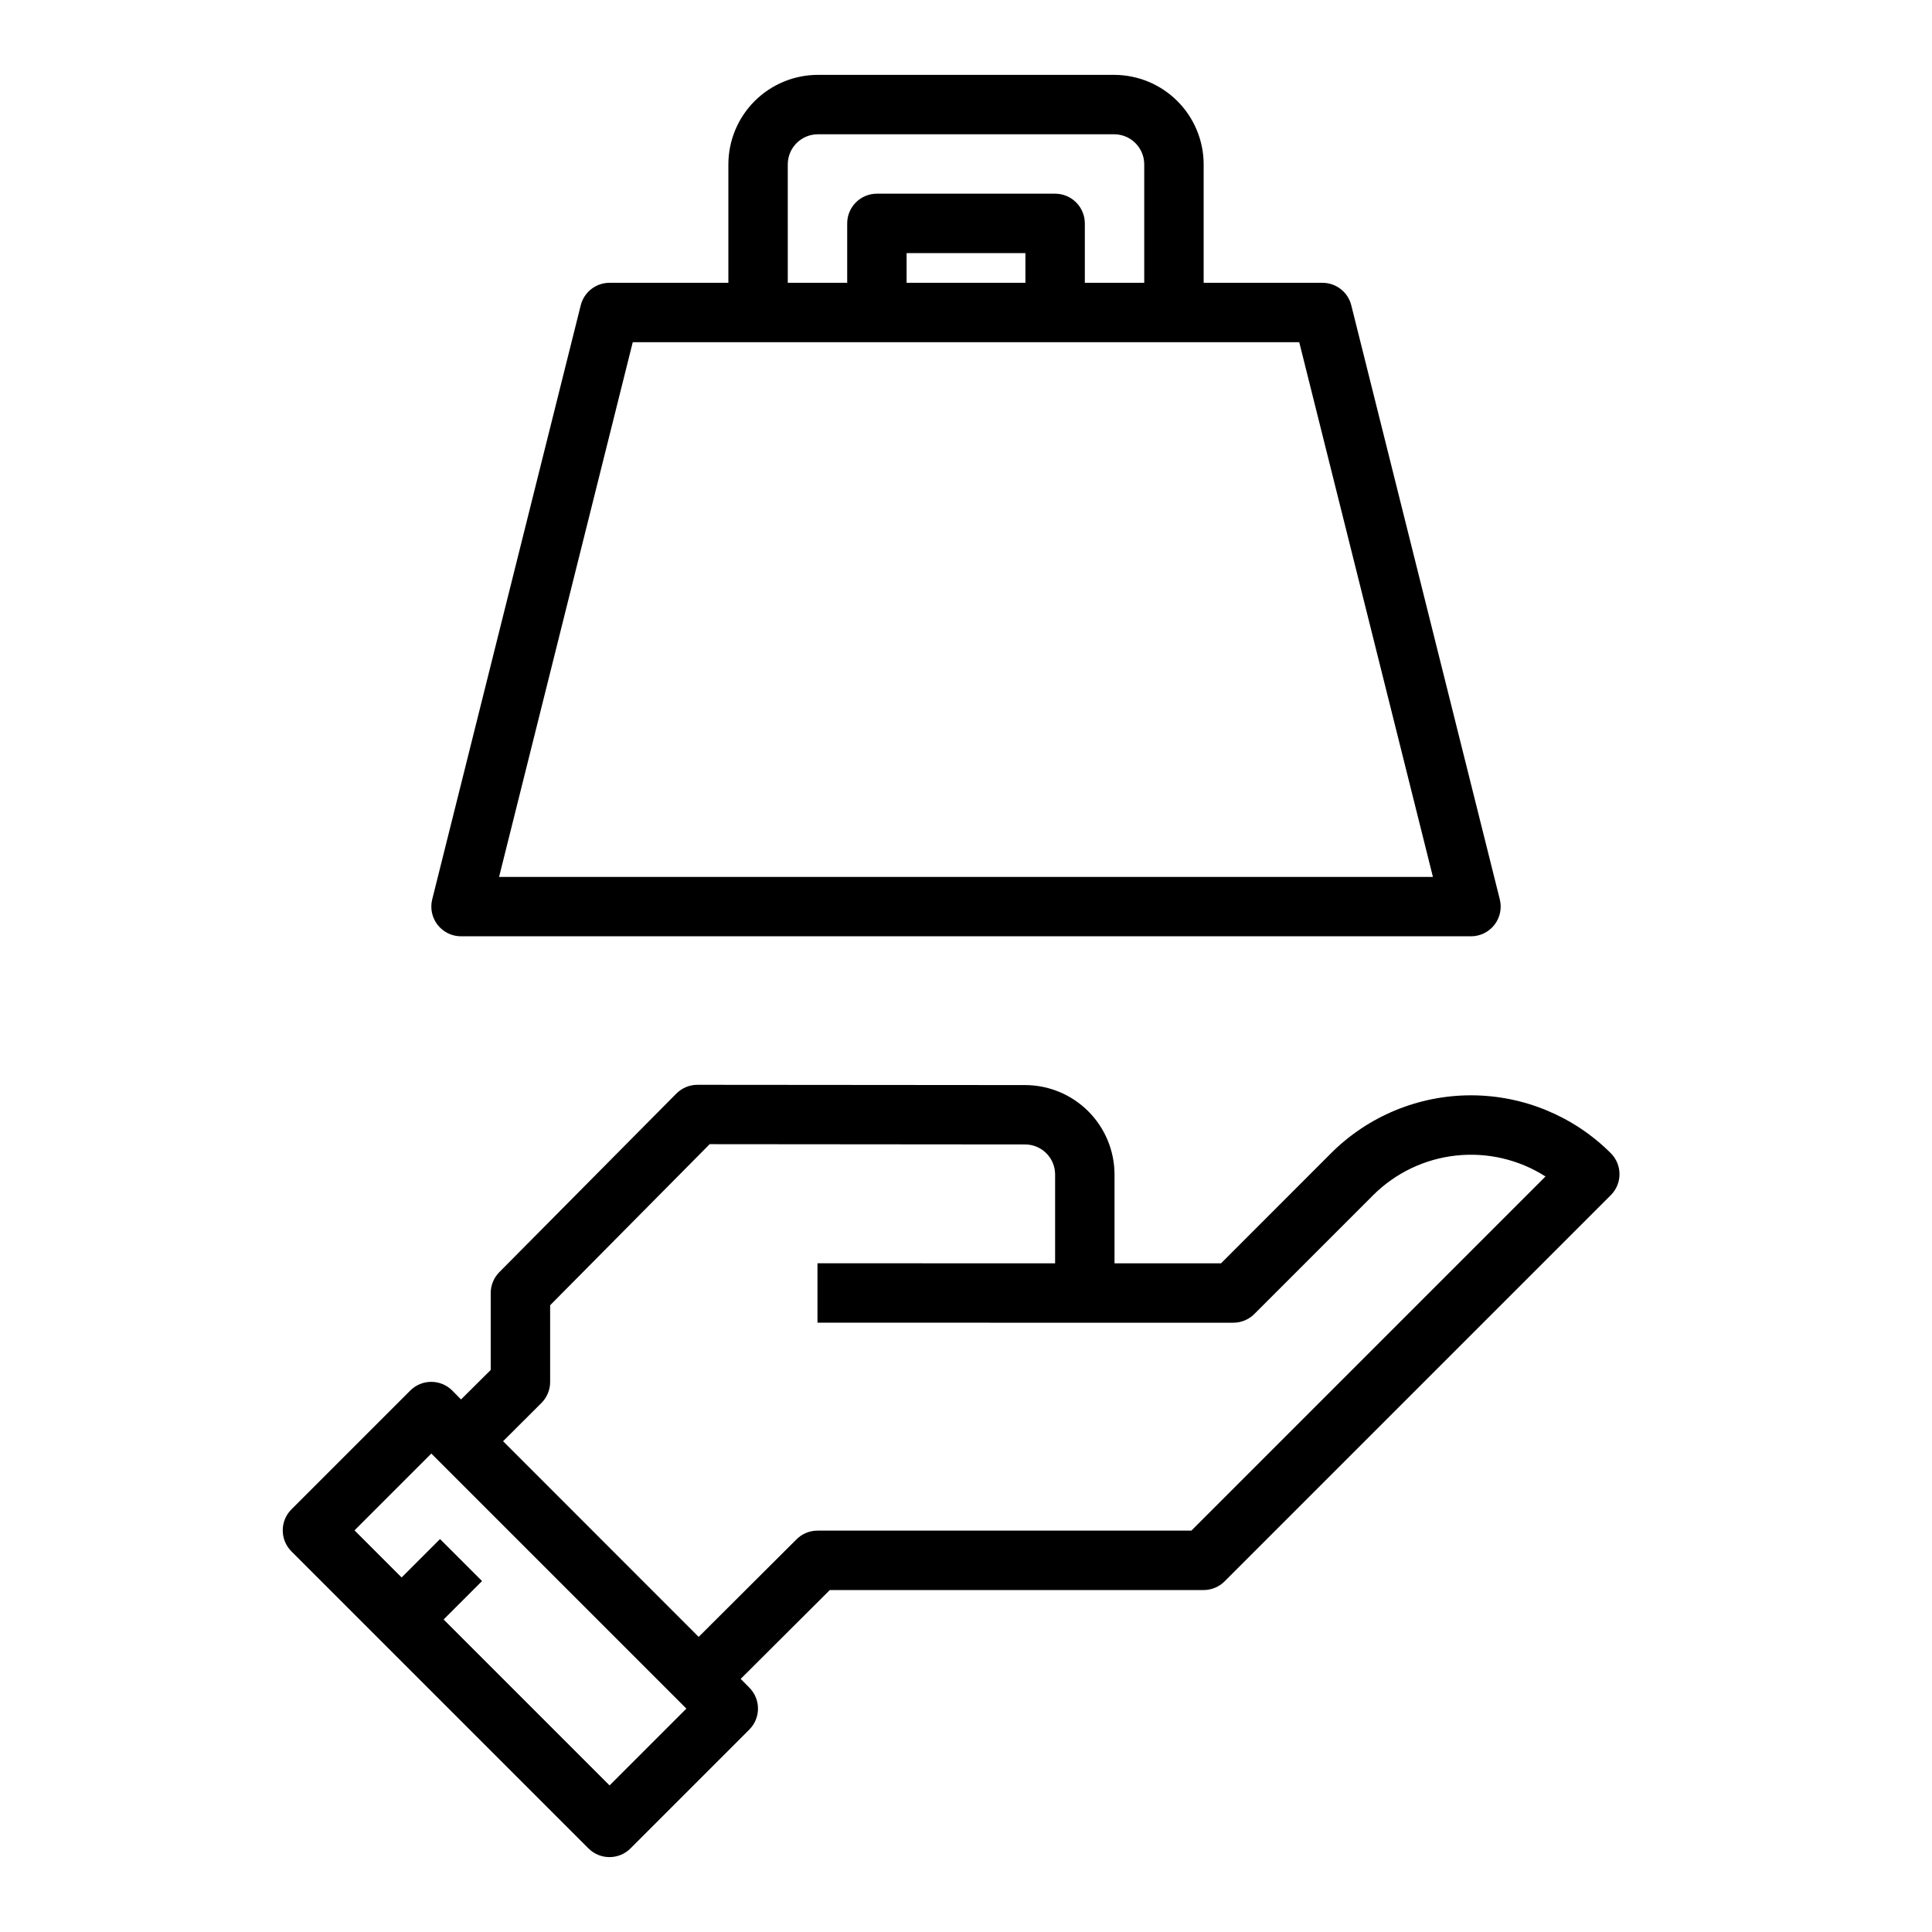
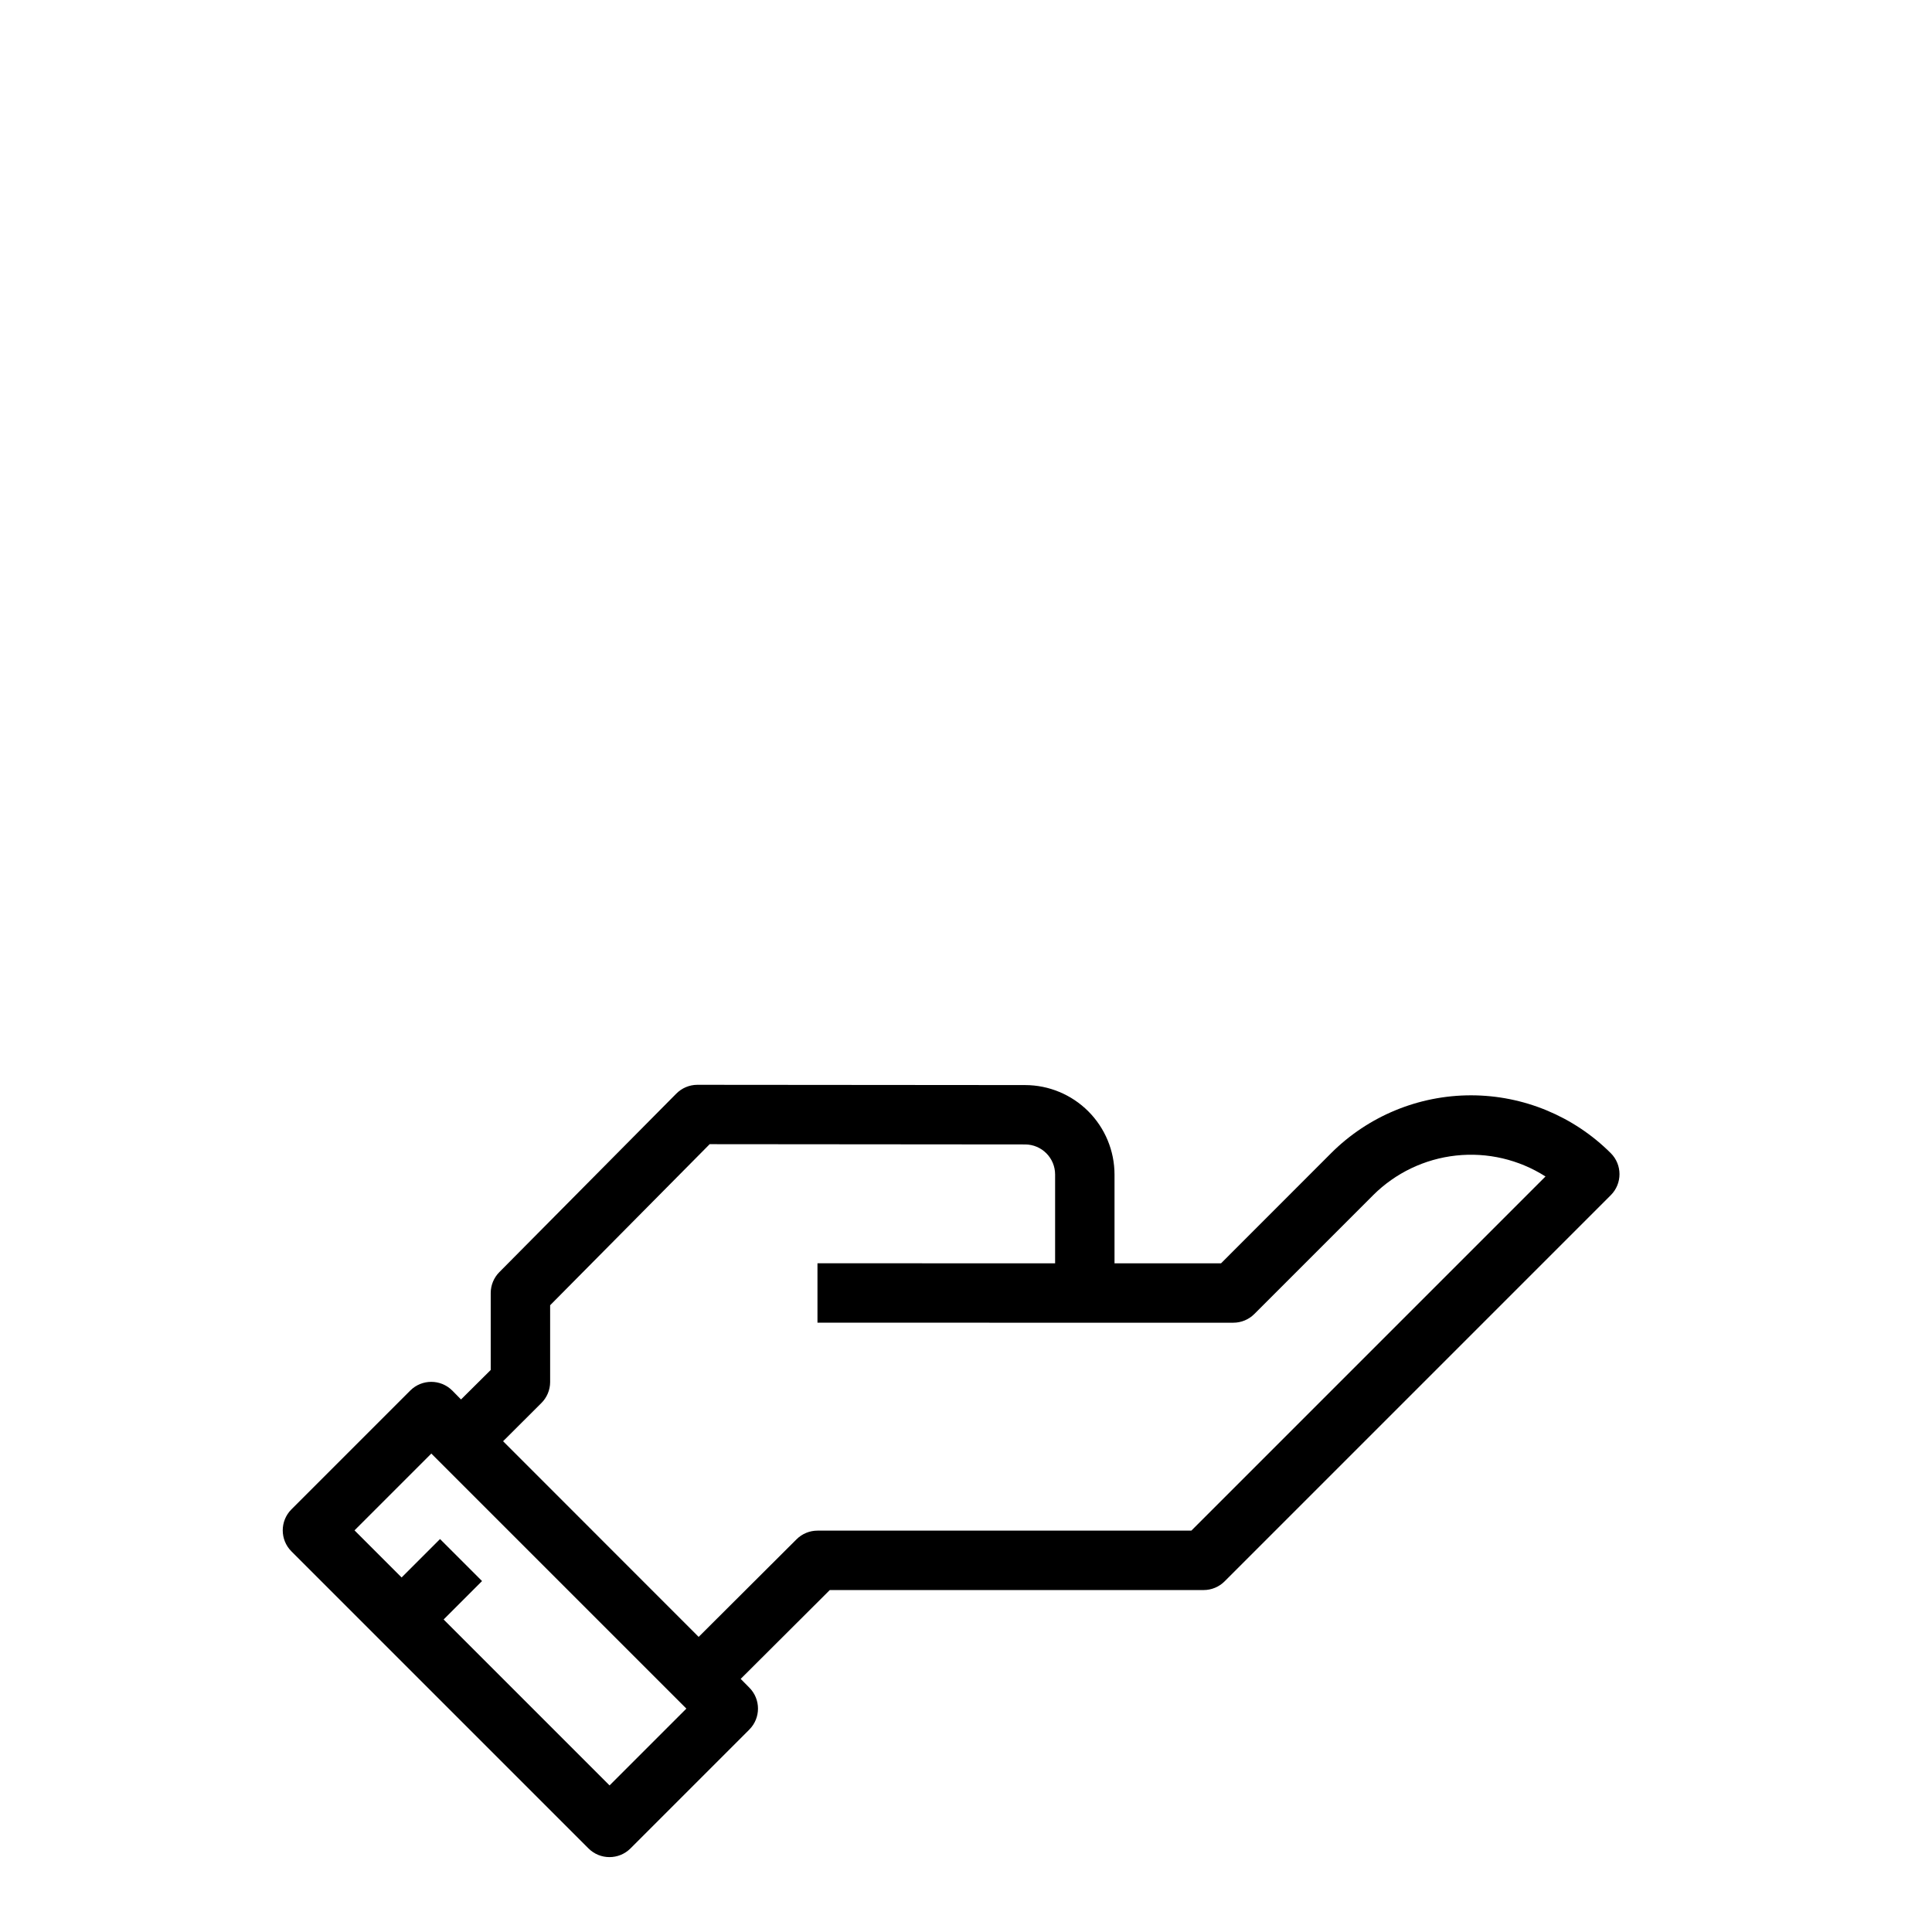
<svg xmlns="http://www.w3.org/2000/svg" fill="#000000" width="800px" height="800px" version="1.1" viewBox="144 144 512 512">
  <g>
    <path d="m496.77 449.59-29.184 29.203h-28.227v-23.535c-0.008-6.281-2.504-12.301-6.945-16.746-4.438-4.441-10.453-6.945-16.734-6.957l-86.883-0.07c-2.106 0.008-4.117 0.859-5.59 2.359l-46.879 47.289c-1.453 1.465-2.273 3.445-2.281 5.508v20.414l-7.871 7.816-2.32-2.363h-0.004c-3.074-3.07-8.059-3.07-11.129 0l-31.488 31.488c-3.074 3.074-3.074 8.059 0 11.133l78.719 78.719c3.074 3.074 8.059 3.074 11.133 0l31.488-31.488h-0.004c3.074-3.074 3.074-8.055 0-11.129l-2.281-2.309 23.617-23.547 99.07 0.004c2.086 0 4.086-0.832 5.562-2.309l102.34-102.34c3.074-3.074 3.074-8.055 0-11.129-9.832-9.816-23.156-15.328-37.051-15.332-13.891 0-27.219 5.504-37.055 15.316zm-191.23 167.56-43.973-43.973 10.18-10.18-11.133-11.133-10.18 10.18-12.484-12.484 20.355-20.355 67.59 67.59zm248.04-161.38-93.859 93.863h-99.078c-2.082 0-4.082 0.828-5.555 2.301l-25.934 25.859-51.828-51.855 10.109-10.082c1.5-1.473 2.352-3.481 2.359-5.582v-20.371l42.281-42.684 83.594 0.07c4.391 0.008 7.945 3.57 7.949 7.961v23.539l-62.977-0.004v15.742l110.21 0.004c2.086 0 4.09-0.832 5.566-2.309l31.488-31.488h-0.004c5.914-5.898 13.664-9.605 21.969-10.504 8.301-0.902 16.664 1.055 23.707 5.547z" />
-     <path d="m439.26 163.84h-78.516c-6.289 0.012-12.316 2.512-16.766 6.957-4.445 4.445-6.945 10.477-6.953 16.762v31.387h-31.488c-3.613 0-6.758 2.457-7.637 5.961l-39.359 157.44v-0.004c-0.59 2.356-0.062 4.848 1.43 6.758s3.781 3.027 6.207 3.027h267.65c2.422 0 4.711-1.117 6.203-3.027 1.492-1.91 2.019-4.402 1.43-6.758l-39.359-157.44v0.004c-0.875-3.504-4.023-5.961-7.637-5.961h-31.484v-31.387c-0.012-6.285-2.512-12.316-6.957-16.762-4.445-4.445-10.477-6.945-16.762-6.957zm-86.492 23.719c0.004-4.402 3.574-7.969 7.977-7.973h78.516c4.402 0.004 7.969 3.57 7.973 7.973v31.387h-15.742v-15.742c0-2.09-0.832-4.09-2.309-5.566-1.477-1.477-3.477-2.309-5.566-2.309h-47.23c-4.348 0-7.871 3.527-7.871 7.875v15.742h-15.746zm62.977 23.516v7.871h-31.488v-7.871zm72.57 23.617 35.426 141.7h-247.48l35.426-141.7z" />
  </g>
</svg>